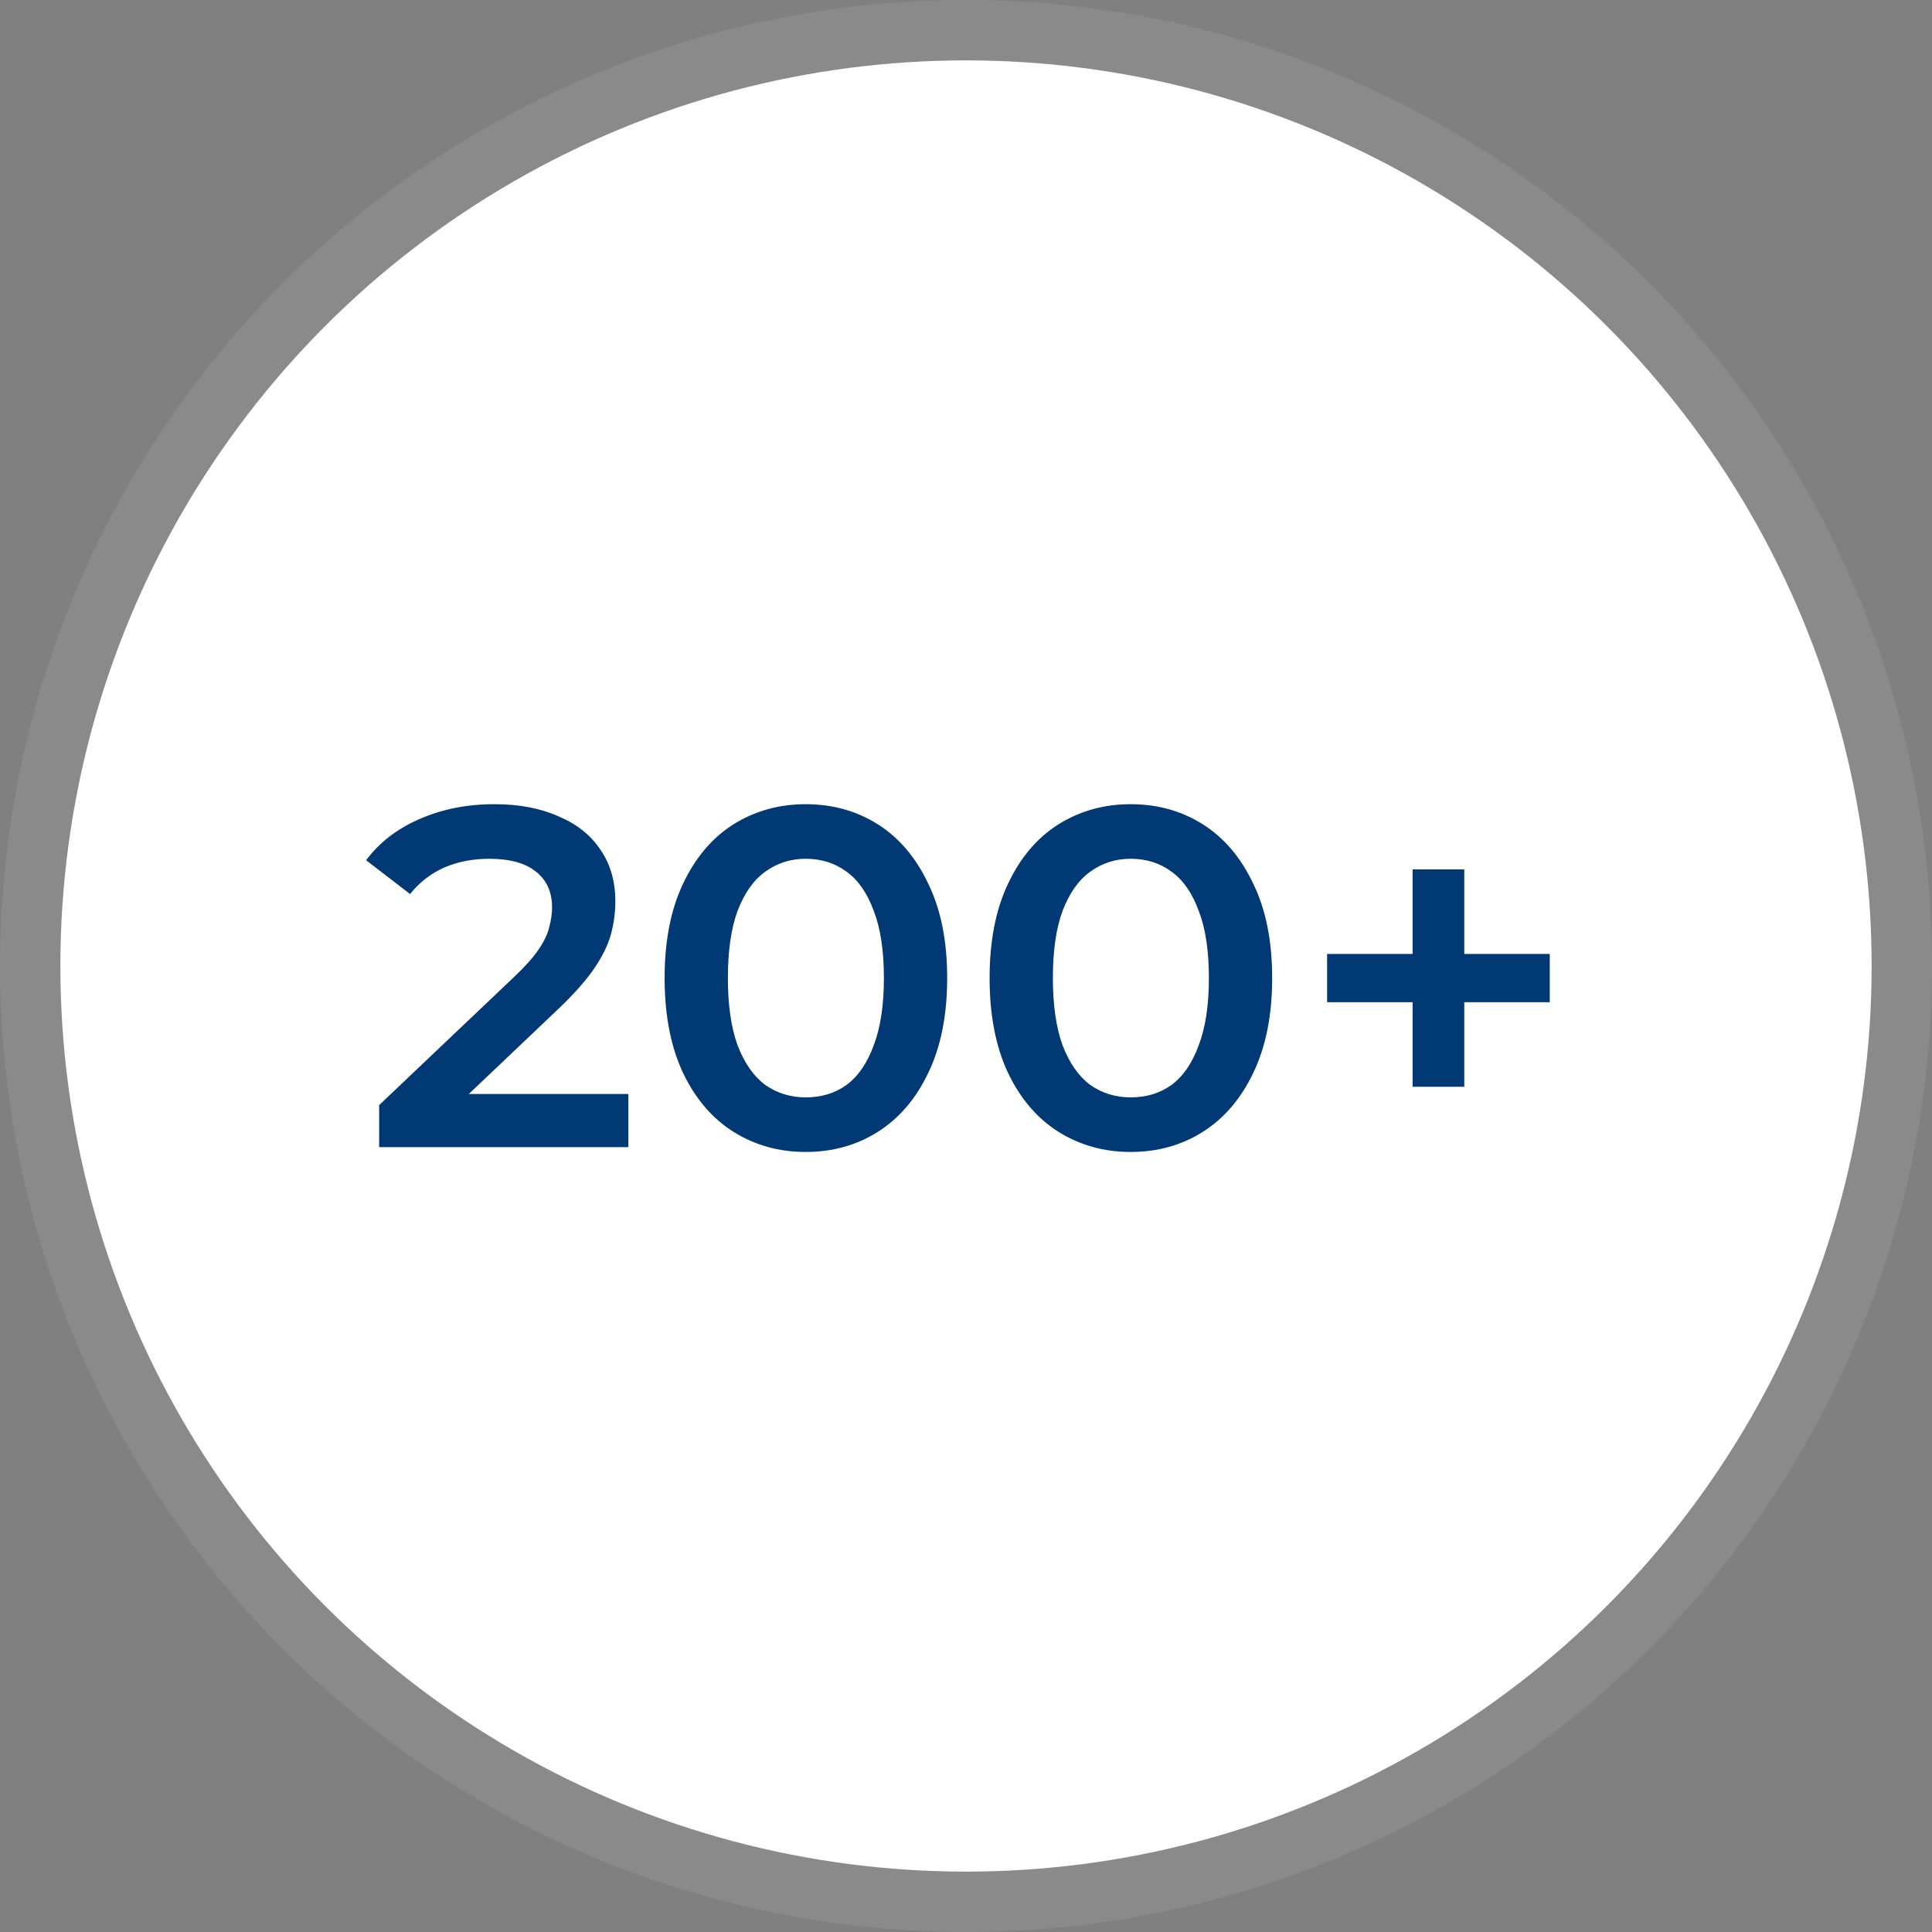
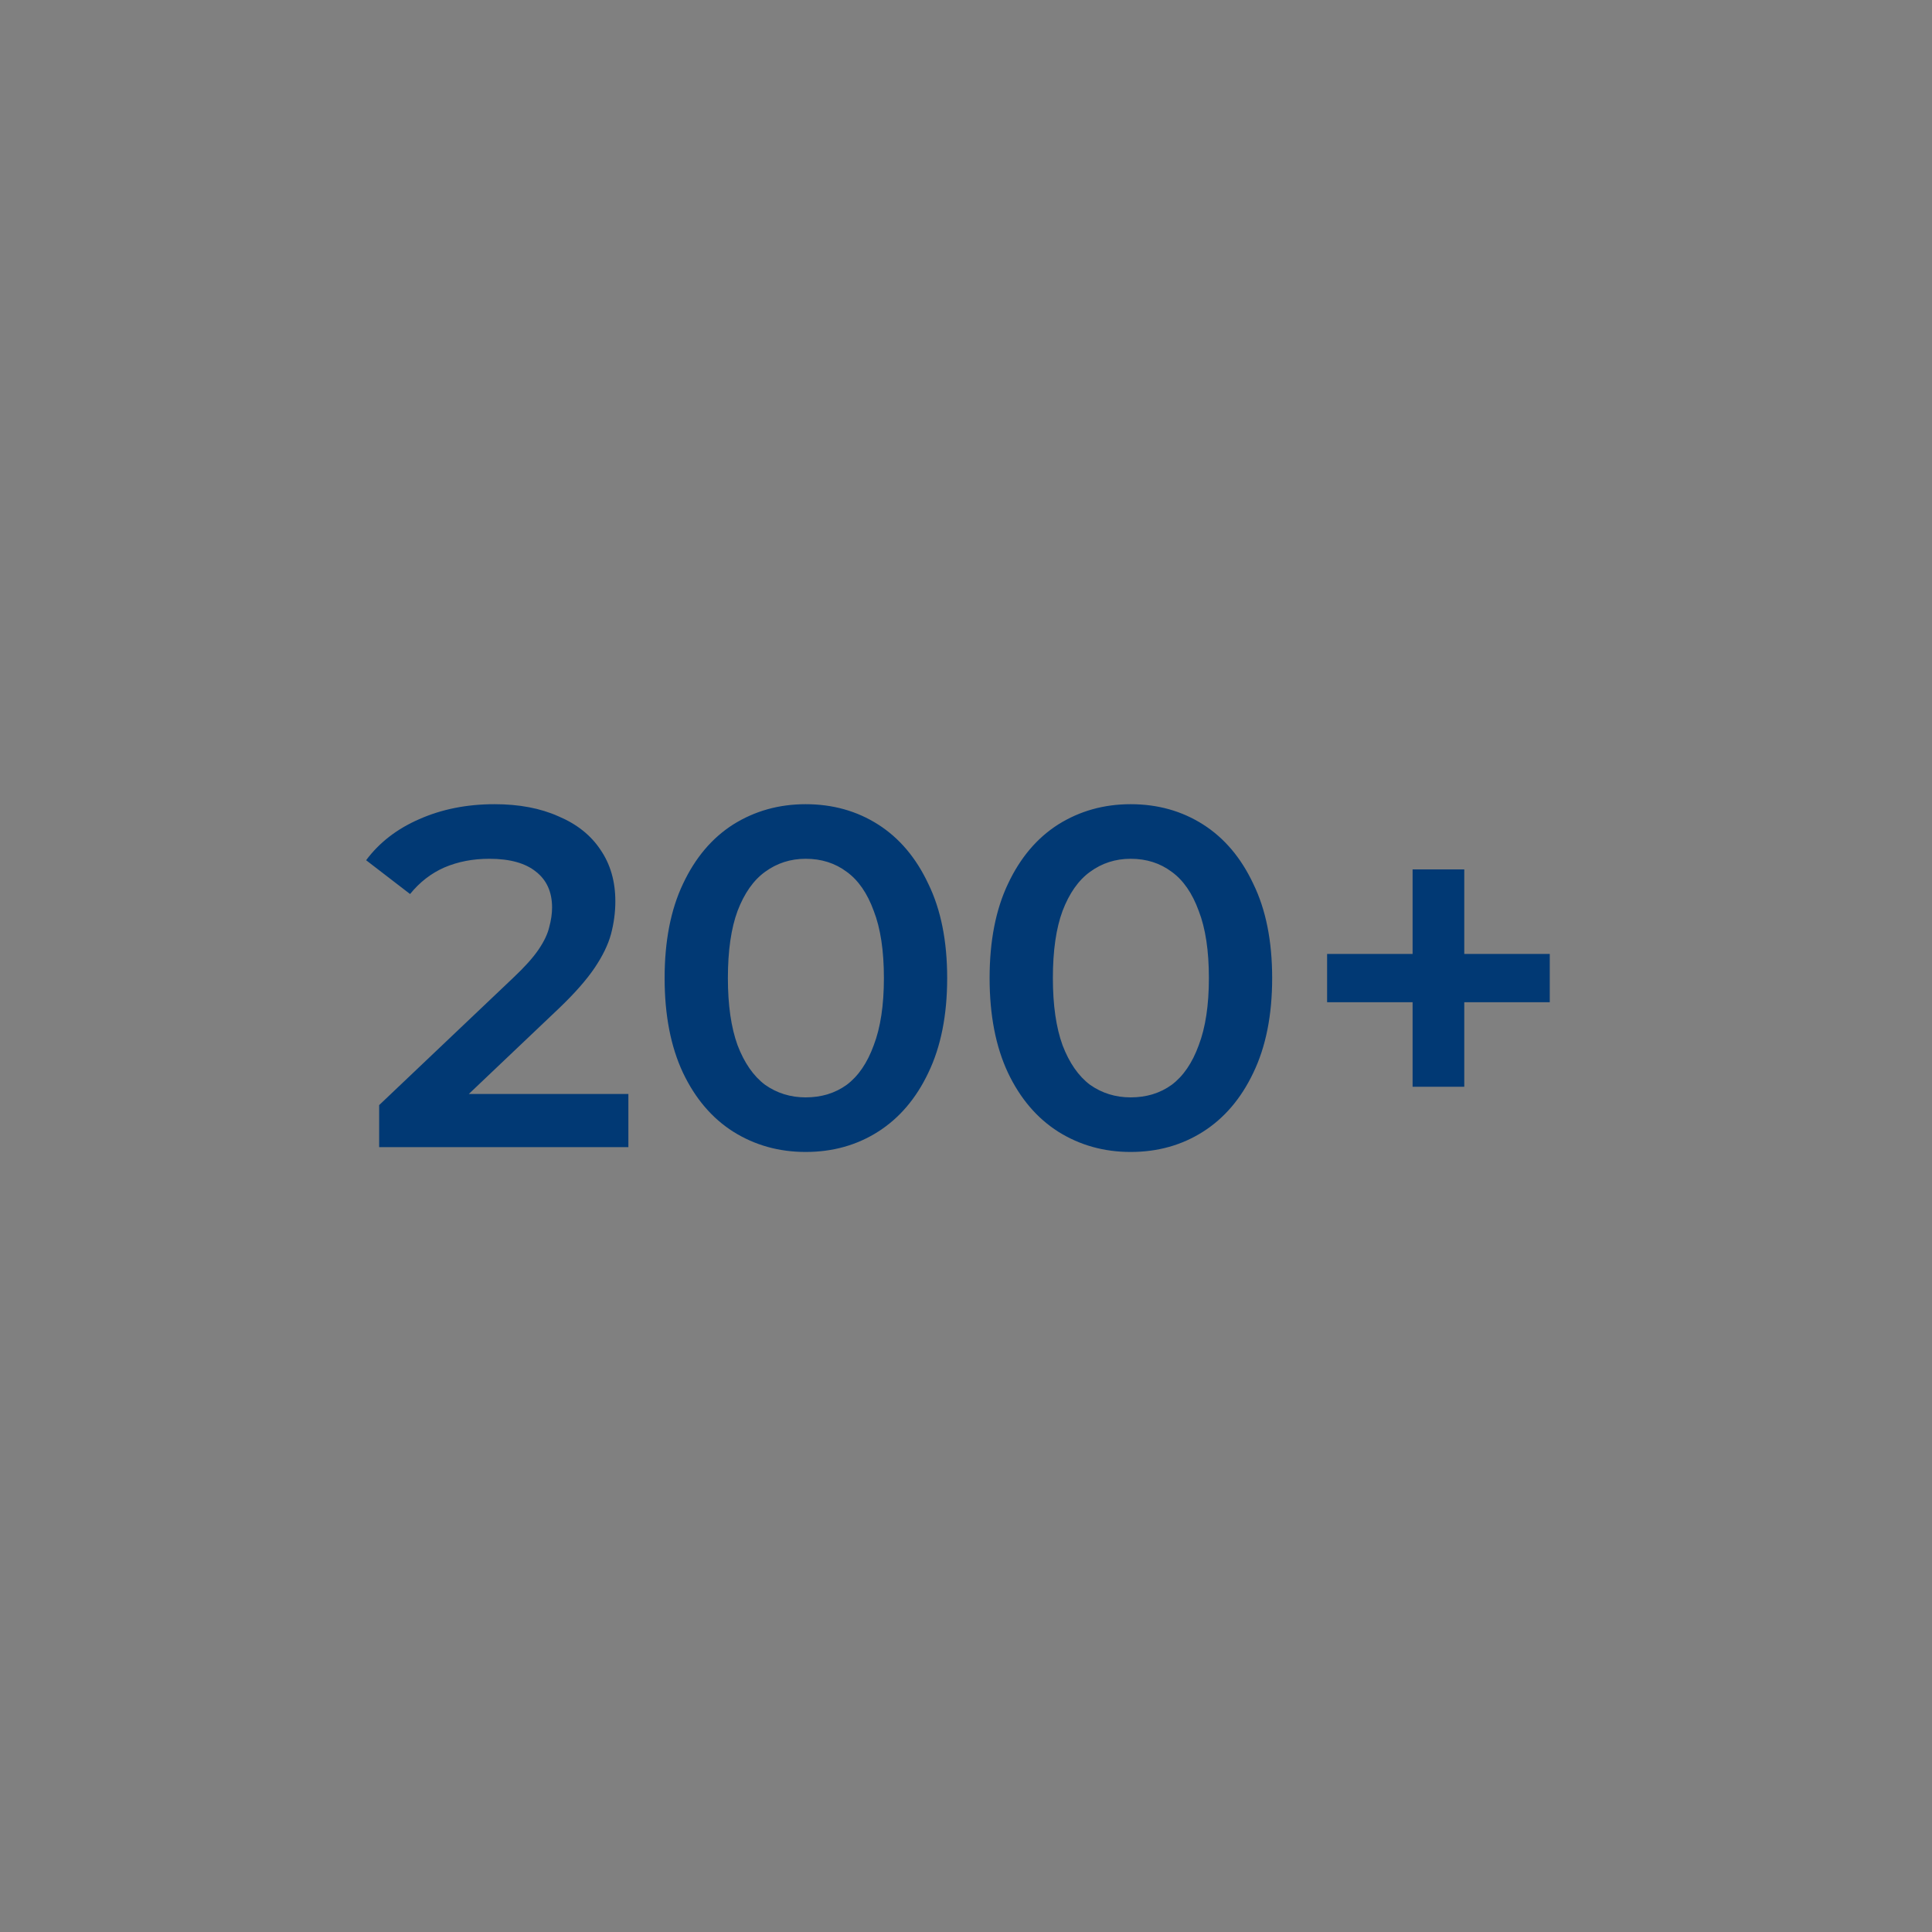
<svg xmlns="http://www.w3.org/2000/svg" width="160" height="160" viewBox="0 0 160 160" fill="none">
  <rect x="0" y="0" width="160" height="160" fill="#808080" stroke="none" />
-   <circle cx="80" cy="80" r="77.5" fill="white" stroke="#8A8A8A" stroke-width="5" />
  <path d="M31.4 95V91.52L42.52 80.96C43.453 80.08 44.147 79.307 44.6 78.64C45.053 77.973 45.347 77.36 45.48 76.8C45.64 76.213 45.72 75.667 45.72 75.16C45.72 73.88 45.28 72.893 44.4 72.2C43.52 71.48 42.227 71.12 40.52 71.12C39.16 71.12 37.92 71.36 36.8 71.84C35.707 72.32 34.76 73.053 33.96 74.04L30.32 71.24C31.413 69.773 32.88 68.64 34.72 67.84C36.587 67.013 38.667 66.6 40.96 66.6C42.987 66.6 44.747 66.933 46.24 67.6C47.76 68.24 48.92 69.16 49.72 70.36C50.547 71.56 50.96 72.987 50.96 74.64C50.96 75.547 50.84 76.453 50.6 77.36C50.36 78.24 49.907 79.173 49.24 80.16C48.573 81.147 47.6 82.253 46.32 83.48L36.76 92.56L35.68 90.6H52.04V95H31.4ZM66.721 95.4C64.508 95.4 62.508 94.84 60.721 93.72C58.961 92.6 57.575 90.973 56.561 88.84C55.548 86.68 55.041 84.067 55.041 81C55.041 77.933 55.548 75.333 56.561 73.2C57.575 71.04 58.961 69.4 60.721 68.28C62.508 67.16 64.508 66.6 66.721 66.6C68.961 66.6 70.961 67.16 72.721 68.28C74.481 69.4 75.868 71.04 76.881 73.2C77.921 75.333 78.441 77.933 78.441 81C78.441 84.067 77.921 86.68 76.881 88.84C75.868 90.973 74.481 92.6 72.721 93.72C70.961 94.84 68.961 95.4 66.721 95.4ZM66.721 90.88C68.028 90.88 69.161 90.533 70.121 89.84C71.081 89.12 71.828 88.027 72.361 86.56C72.921 85.093 73.201 83.24 73.201 81C73.201 78.733 72.921 76.88 72.361 75.44C71.828 73.973 71.081 72.893 70.121 72.2C69.161 71.48 68.028 71.12 66.721 71.12C65.468 71.12 64.348 71.48 63.361 72.2C62.401 72.893 61.641 73.973 61.081 75.44C60.548 76.88 60.281 78.733 60.281 81C60.281 83.24 60.548 85.093 61.081 86.56C61.641 88.027 62.401 89.12 63.361 89.84C64.348 90.533 65.468 90.88 66.721 90.88ZM93.635 95.4C91.422 95.4 89.422 94.84 87.635 93.72C85.875 92.6 84.489 90.973 83.475 88.84C82.462 86.68 81.955 84.067 81.955 81C81.955 77.933 82.462 75.333 83.475 73.2C84.489 71.04 85.875 69.4 87.635 68.28C89.422 67.16 91.422 66.6 93.635 66.6C95.875 66.6 97.875 67.16 99.635 68.28C101.395 69.4 102.782 71.04 103.795 73.2C104.835 75.333 105.355 77.933 105.355 81C105.355 84.067 104.835 86.68 103.795 88.84C102.782 90.973 101.395 92.6 99.635 93.72C97.875 94.84 95.875 95.4 93.635 95.4ZM93.635 90.88C94.942 90.88 96.075 90.533 97.035 89.84C97.995 89.12 98.742 88.027 99.275 86.56C99.835 85.093 100.115 83.24 100.115 81C100.115 78.733 99.835 76.88 99.275 75.44C98.742 73.973 97.995 72.893 97.035 72.2C96.075 71.48 94.942 71.12 93.635 71.12C92.382 71.12 91.262 71.48 90.275 72.2C89.315 72.893 88.555 73.973 87.995 75.44C87.462 76.88 87.195 78.733 87.195 81C87.195 83.24 87.462 85.093 87.995 86.56C88.555 88.027 89.315 89.12 90.275 89.84C91.262 90.533 92.382 90.88 93.635 90.88ZM116.985 90V72H121.265V90H116.985ZM109.905 83V79H128.345V83H109.905Z" fill="#013974" />
</svg>